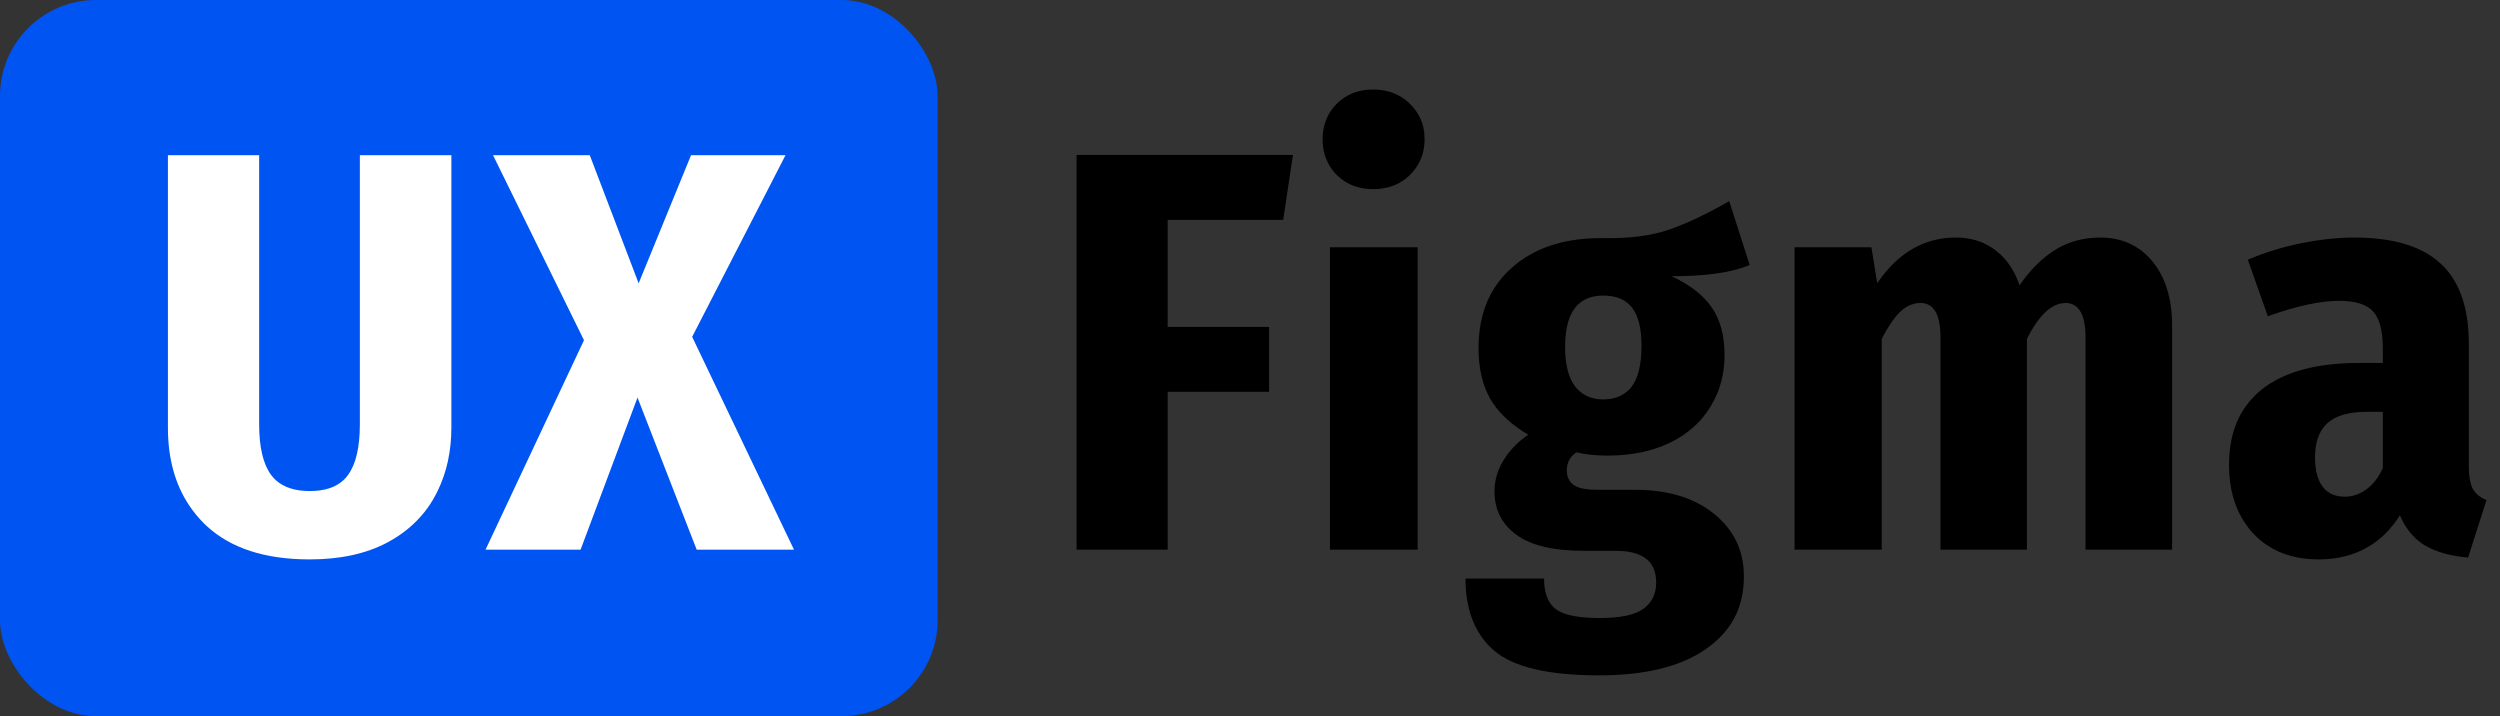
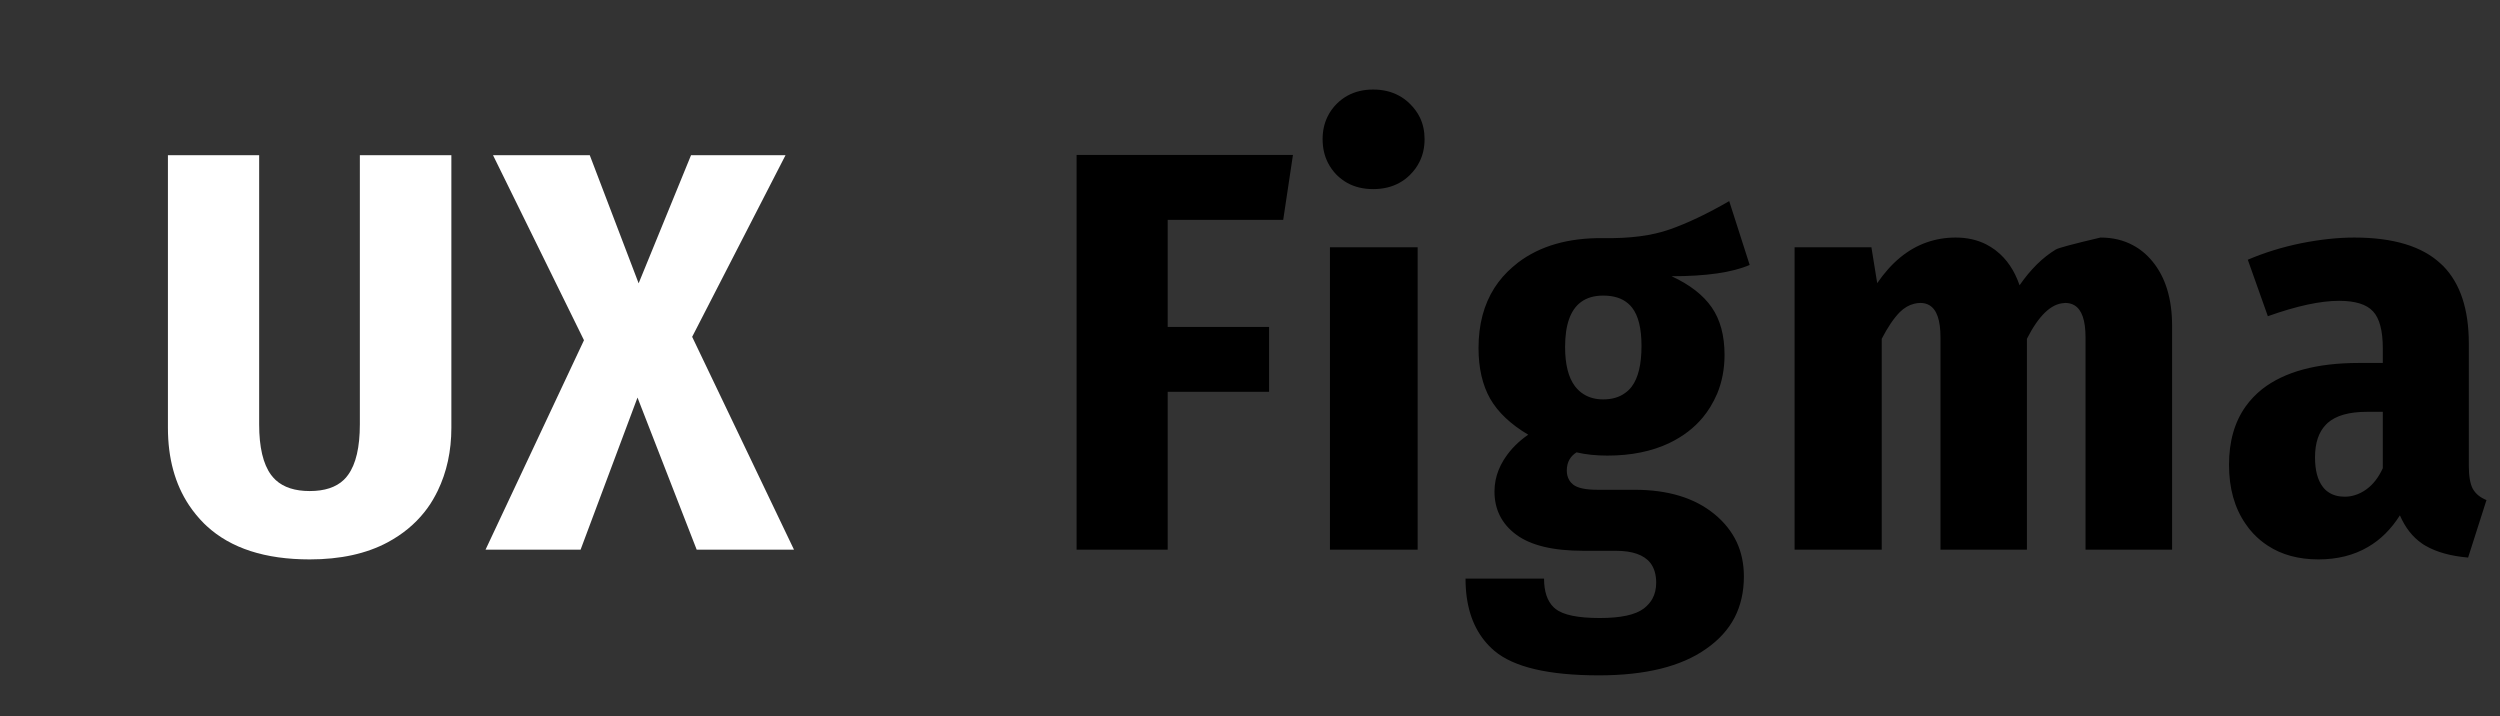
<svg xmlns="http://www.w3.org/2000/svg" width="177.018" height="50.707" viewBox="0 0 177.018 50.707" fill="none">
  <rect x="0" y="0" width="177.018" height="50.707" fill="#333333" stroke="none" />
  <desc> Created with Pixso. </desc>
  <defs />
-   <rect rx="6.796" width="66.389" height="50.707" fill="#0054F2" fill-opacity="1" />
  <path d="M30.99 34.76Q31.96 32.76 31.96 30.29L31.96 10.99L25.48 10.99L25.48 30.05Q25.48 32.47 24.65 33.62Q24.51 33.82 24.34 33.98Q23.51 34.77 21.93 34.77Q20.37 34.77 19.52 33.99Q19.34 33.82 19.19 33.62Q18.35 32.47 18.35 30.05L18.35 10.99L11.89 10.99L11.89 30.29Q11.89 33.53 13.39 35.78Q13.85 36.47 14.45 37.07Q14.55 37.16 14.64 37.25Q17.2 39.61 21.93 39.61Q25.19 39.61 27.45 38.4Q29.03 37.55 30.06 36.25Q30.5 35.7 30.83 35.07Q30.91 34.92 30.99 34.76ZM56.22 38.92L49.01 23.85L55.62 10.99L48.93 10.99L45.22 20.06L41.76 10.99L34.91 10.99L41.35 24.09L34.38 38.92L41.11 38.92L45.14 28.15L49.33 38.92L56.22 38.92Z" fill="#FFFFFF" fill-opacity="1" fill-rule="evenodd" />
-   <path d="M99.05 6.77Q98.26 6.34 97.23 6.34Q96.22 6.34 95.44 6.76Q95.01 6.99 94.65 7.35Q94.24 7.76 94 8.26Q93.65 8.97 93.65 9.85Q93.65 10.79 94.03 11.53Q94.27 12 94.65 12.39Q95 12.73 95.41 12.96Q96.2 13.39 97.23 13.39Q98.28 13.39 99.08 12.95Q99.49 12.73 99.83 12.39Q100.26 11.97 100.51 11.46Q100.87 10.75 100.87 9.85Q100.87 9.01 100.54 8.32Q100.28 7.79 99.83 7.35Q99.48 7 99.05 6.77ZM76.23 10.97L76.23 38.92L82.68 38.92L82.68 27.74L89.86 27.74L89.86 23.15L82.68 23.15L82.68 15.57L90.86 15.57L91.55 10.97L76.23 10.97ZM118.36 19.56Q122.04 19.56 123.89 18.76L122.44 14.24Q120.14 15.57 118.24 16.24Q116.35 16.91 113.52 16.86Q109.82 16.82 107.49 18.59Q107.29 18.75 107.09 18.92Q106.34 19.57 105.82 20.38Q104.69 22.15 104.69 24.64Q104.69 26.78 105.52 28.24Q106.35 29.68 108.21 30.78Q107.2 31.47 106.57 32.42Q106.52 32.5 106.46 32.59Q106.05 33.26 105.9 33.99Q105.82 34.39 105.82 34.8Q105.82 35.74 106.19 36.49Q106.57 37.27 107.35 37.85Q108.89 39 112.11 39L114.41 39Q116.17 39 116.85 39.85Q117.27 40.39 117.27 41.26Q117.27 41.91 117 42.4Q116.78 42.79 116.39 43.09Q115.5 43.76 113.28 43.76Q110.94 43.76 110.14 43.11Q110.07 43.06 110.01 43Q109.33 42.34 109.33 40.97L103.77 40.97Q103.77 43.69 105.1 45.35Q105.42 45.75 105.82 46.09Q107.88 47.82 113.21 47.82Q118.16 47.82 120.81 45.94Q122.15 45.01 122.82 43.73Q123.48 42.45 123.48 40.82Q123.48 39.46 122.96 38.36Q122.43 37.25 121.39 36.4Q119.29 34.68 115.75 34.68L113.12 34.68Q111.87 34.68 111.4 34.32Q111.22 34.18 111.11 33.99Q110.94 33.7 110.94 33.32Q110.94 32.86 111.14 32.52Q111.31 32.23 111.63 32.03Q112.6 32.26 113.81 32.26Q116.35 32.26 118.22 31.36Q119.65 30.67 120.57 29.56Q120.86 29.21 121.1 28.82Q121.38 28.36 121.59 27.87Q122.11 26.61 122.11 25.13Q122.11 23.07 121.2 21.76Q120.29 20.45 118.36 19.56ZM151.02 17.36Q150.02 16.82 148.73 16.82Q147.29 16.82 146.11 17.37Q145.83 17.5 145.56 17.67Q144.17 18.51 143 20.2Q142.46 18.63 141.36 17.77Q141.31 17.73 141.26 17.69Q140.96 17.47 140.63 17.3Q139.68 16.82 138.48 16.82Q137.4 16.82 136.43 17.16Q134.42 17.86 132.92 20.05L132.51 17.51L127.07 17.51L127.07 38.92L133.24 38.92L133.24 23.99Q133.88 22.75 134.52 22.1Q134.99 21.64 135.53 21.51Q135.75 21.45 135.98 21.45Q136.34 21.45 136.61 21.61Q137.4 22.07 137.4 23.88L137.4 38.92L143.52 38.92L143.52 23.99Q144.77 21.53 146.15 21.46Q146.19 21.45 146.23 21.45Q146.61 21.45 146.89 21.62Q147.67 22.09 147.67 23.88L147.67 38.92L153.8 38.92L153.8 23.07Q153.8 20.2 152.41 18.51Q151.8 17.77 151.02 17.36ZM175.09 34.61Q174.81 34.07 174.81 32.99L174.81 24.32Q174.81 20.69 173 18.84Q172.92 18.76 172.83 18.68Q170.85 16.82 166.7 16.82Q164.97 16.82 162.95 17.22Q160.94 17.63 159.16 18.39L160.58 22.39Q163.64 21.3 165.62 21.3Q167.35 21.3 168.03 22.05Q168.72 22.79 168.72 24.68L168.72 25.7L167.03 25.7Q162.55 25.7 160.18 27.55Q159.49 28.1 159 28.79Q157.83 30.44 157.83 32.91Q157.83 35.4 159 37.09Q159.24 37.45 159.54 37.77Q160.02 38.28 160.58 38.64Q162.06 39.61 164.16 39.61Q166.17 39.61 167.67 38.73Q169 37.96 169.93 36.49Q170.5 37.8 171.49 38.48Q171.61 38.57 171.74 38.64Q172.91 39.32 174.76 39.48L176.06 35.41Q175.4 35.14 175.11 34.64Q175.1 34.62 175.09 34.61ZM100.38 38.92L100.38 17.51L94.17 17.51L94.17 38.92L100.38 38.92ZM111.94 21.39Q112.56 20.93 113.52 20.93Q114.63 20.93 115.27 21.48Q115.43 21.61 115.56 21.78Q116.23 22.63 116.23 24.49Q116.23 26.45 115.54 27.37Q115.33 27.65 115.05 27.84Q114.44 28.28 113.52 28.28Q112.71 28.28 112.13 27.91Q111.79 27.7 111.52 27.35Q110.82 26.42 110.82 24.57Q110.82 22.22 111.94 21.39ZM166.71 35.07Q166.38 35.17 166.02 35.17Q165.34 35.17 164.87 34.85Q164.64 34.7 164.47 34.47Q163.92 33.76 163.92 32.38Q163.92 30.86 164.69 30.07Q164.75 30.01 164.81 29.95Q165.7 29.16 167.59 29.16L168.72 29.16L168.72 33.15Q168.28 34.12 167.57 34.64Q167.16 34.94 166.71 35.07Z" fill="#000000" fill-opacity="1" fill-rule="evenodd" />
+   <path d="M99.05 6.77Q98.26 6.34 97.23 6.34Q96.22 6.34 95.44 6.76Q95.01 6.99 94.65 7.35Q94.24 7.76 94 8.26Q93.65 8.97 93.65 9.85Q93.65 10.79 94.03 11.53Q94.27 12 94.65 12.39Q95 12.73 95.41 12.96Q96.2 13.39 97.23 13.39Q98.28 13.39 99.08 12.95Q99.49 12.73 99.83 12.39Q100.26 11.97 100.51 11.46Q100.87 10.75 100.87 9.85Q100.87 9.01 100.54 8.32Q100.28 7.79 99.83 7.35Q99.48 7 99.05 6.77ZM76.23 10.97L76.23 38.92L82.68 38.92L82.68 27.74L89.86 27.74L89.86 23.15L82.68 23.15L82.68 15.57L90.86 15.57L91.55 10.97L76.23 10.97ZM118.36 19.56Q122.04 19.56 123.89 18.76L122.44 14.24Q120.14 15.57 118.24 16.24Q116.35 16.91 113.52 16.86Q109.82 16.82 107.49 18.59Q107.29 18.75 107.09 18.92Q106.34 19.57 105.82 20.38Q104.69 22.15 104.69 24.64Q104.69 26.78 105.52 28.24Q106.35 29.68 108.21 30.78Q107.2 31.47 106.57 32.42Q106.52 32.5 106.46 32.59Q106.05 33.26 105.9 33.99Q105.82 34.39 105.82 34.8Q105.82 35.74 106.19 36.49Q106.57 37.27 107.35 37.85Q108.89 39 112.11 39L114.41 39Q116.17 39 116.85 39.85Q117.27 40.39 117.27 41.26Q117.27 41.91 117 42.4Q116.78 42.79 116.39 43.09Q115.5 43.76 113.28 43.76Q110.94 43.76 110.14 43.11Q110.07 43.06 110.01 43Q109.33 42.34 109.33 40.97L103.77 40.97Q103.77 43.69 105.1 45.35Q105.42 45.75 105.82 46.09Q107.88 47.82 113.21 47.82Q118.16 47.82 120.81 45.94Q122.15 45.01 122.82 43.73Q123.48 42.45 123.48 40.82Q123.48 39.46 122.96 38.36Q122.43 37.25 121.39 36.4Q119.29 34.68 115.75 34.68L113.12 34.68Q111.87 34.68 111.4 34.32Q111.22 34.18 111.11 33.99Q110.94 33.7 110.94 33.32Q110.94 32.86 111.14 32.52Q111.31 32.23 111.63 32.03Q112.6 32.26 113.81 32.26Q116.35 32.26 118.22 31.36Q119.65 30.67 120.57 29.56Q120.86 29.21 121.1 28.82Q121.38 28.36 121.59 27.87Q122.11 26.61 122.11 25.13Q122.11 23.07 121.2 21.76Q120.29 20.45 118.36 19.56ZM151.02 17.36Q150.02 16.82 148.73 16.82Q145.83 17.5 145.56 17.67Q144.17 18.51 143 20.2Q142.46 18.63 141.36 17.77Q141.31 17.73 141.26 17.69Q140.96 17.47 140.63 17.3Q139.68 16.82 138.48 16.82Q137.4 16.82 136.43 17.16Q134.42 17.86 132.92 20.05L132.51 17.51L127.07 17.51L127.07 38.92L133.24 38.92L133.24 23.99Q133.88 22.75 134.52 22.1Q134.99 21.64 135.53 21.51Q135.75 21.45 135.98 21.45Q136.34 21.45 136.61 21.61Q137.4 22.07 137.4 23.88L137.4 38.92L143.52 38.92L143.52 23.99Q144.77 21.53 146.15 21.46Q146.19 21.45 146.23 21.45Q146.61 21.45 146.89 21.62Q147.67 22.09 147.67 23.88L147.67 38.92L153.8 38.92L153.8 23.07Q153.8 20.2 152.41 18.51Q151.8 17.77 151.02 17.36ZM175.09 34.61Q174.81 34.07 174.81 32.99L174.81 24.32Q174.81 20.69 173 18.84Q172.92 18.76 172.83 18.68Q170.85 16.82 166.7 16.82Q164.97 16.82 162.95 17.22Q160.94 17.63 159.16 18.39L160.58 22.39Q163.64 21.3 165.62 21.3Q167.35 21.3 168.03 22.05Q168.72 22.79 168.72 24.68L168.72 25.7L167.03 25.7Q162.55 25.7 160.18 27.55Q159.49 28.1 159 28.79Q157.83 30.44 157.83 32.91Q157.83 35.4 159 37.09Q159.24 37.45 159.54 37.77Q160.02 38.28 160.58 38.64Q162.06 39.61 164.16 39.61Q166.17 39.61 167.67 38.73Q169 37.96 169.93 36.49Q170.5 37.8 171.49 38.48Q171.61 38.57 171.74 38.64Q172.91 39.32 174.76 39.48L176.06 35.41Q175.4 35.14 175.11 34.64Q175.1 34.62 175.09 34.61ZM100.38 38.92L100.38 17.51L94.17 17.51L94.17 38.92L100.38 38.92ZM111.94 21.39Q112.56 20.93 113.52 20.93Q114.63 20.93 115.27 21.48Q115.43 21.61 115.56 21.78Q116.23 22.63 116.23 24.49Q116.23 26.45 115.54 27.37Q115.33 27.65 115.05 27.84Q114.44 28.28 113.52 28.28Q112.71 28.28 112.13 27.91Q111.79 27.7 111.52 27.35Q110.82 26.42 110.82 24.57Q110.82 22.22 111.94 21.39ZM166.71 35.07Q166.38 35.17 166.02 35.17Q165.34 35.17 164.87 34.85Q164.64 34.7 164.47 34.47Q163.92 33.76 163.92 32.38Q163.92 30.86 164.69 30.07Q164.75 30.01 164.81 29.95Q165.7 29.16 167.59 29.16L168.72 29.16L168.72 33.15Q168.28 34.12 167.57 34.64Q167.16 34.94 166.71 35.07Z" fill="#000000" fill-opacity="1" fill-rule="evenodd" />
</svg>